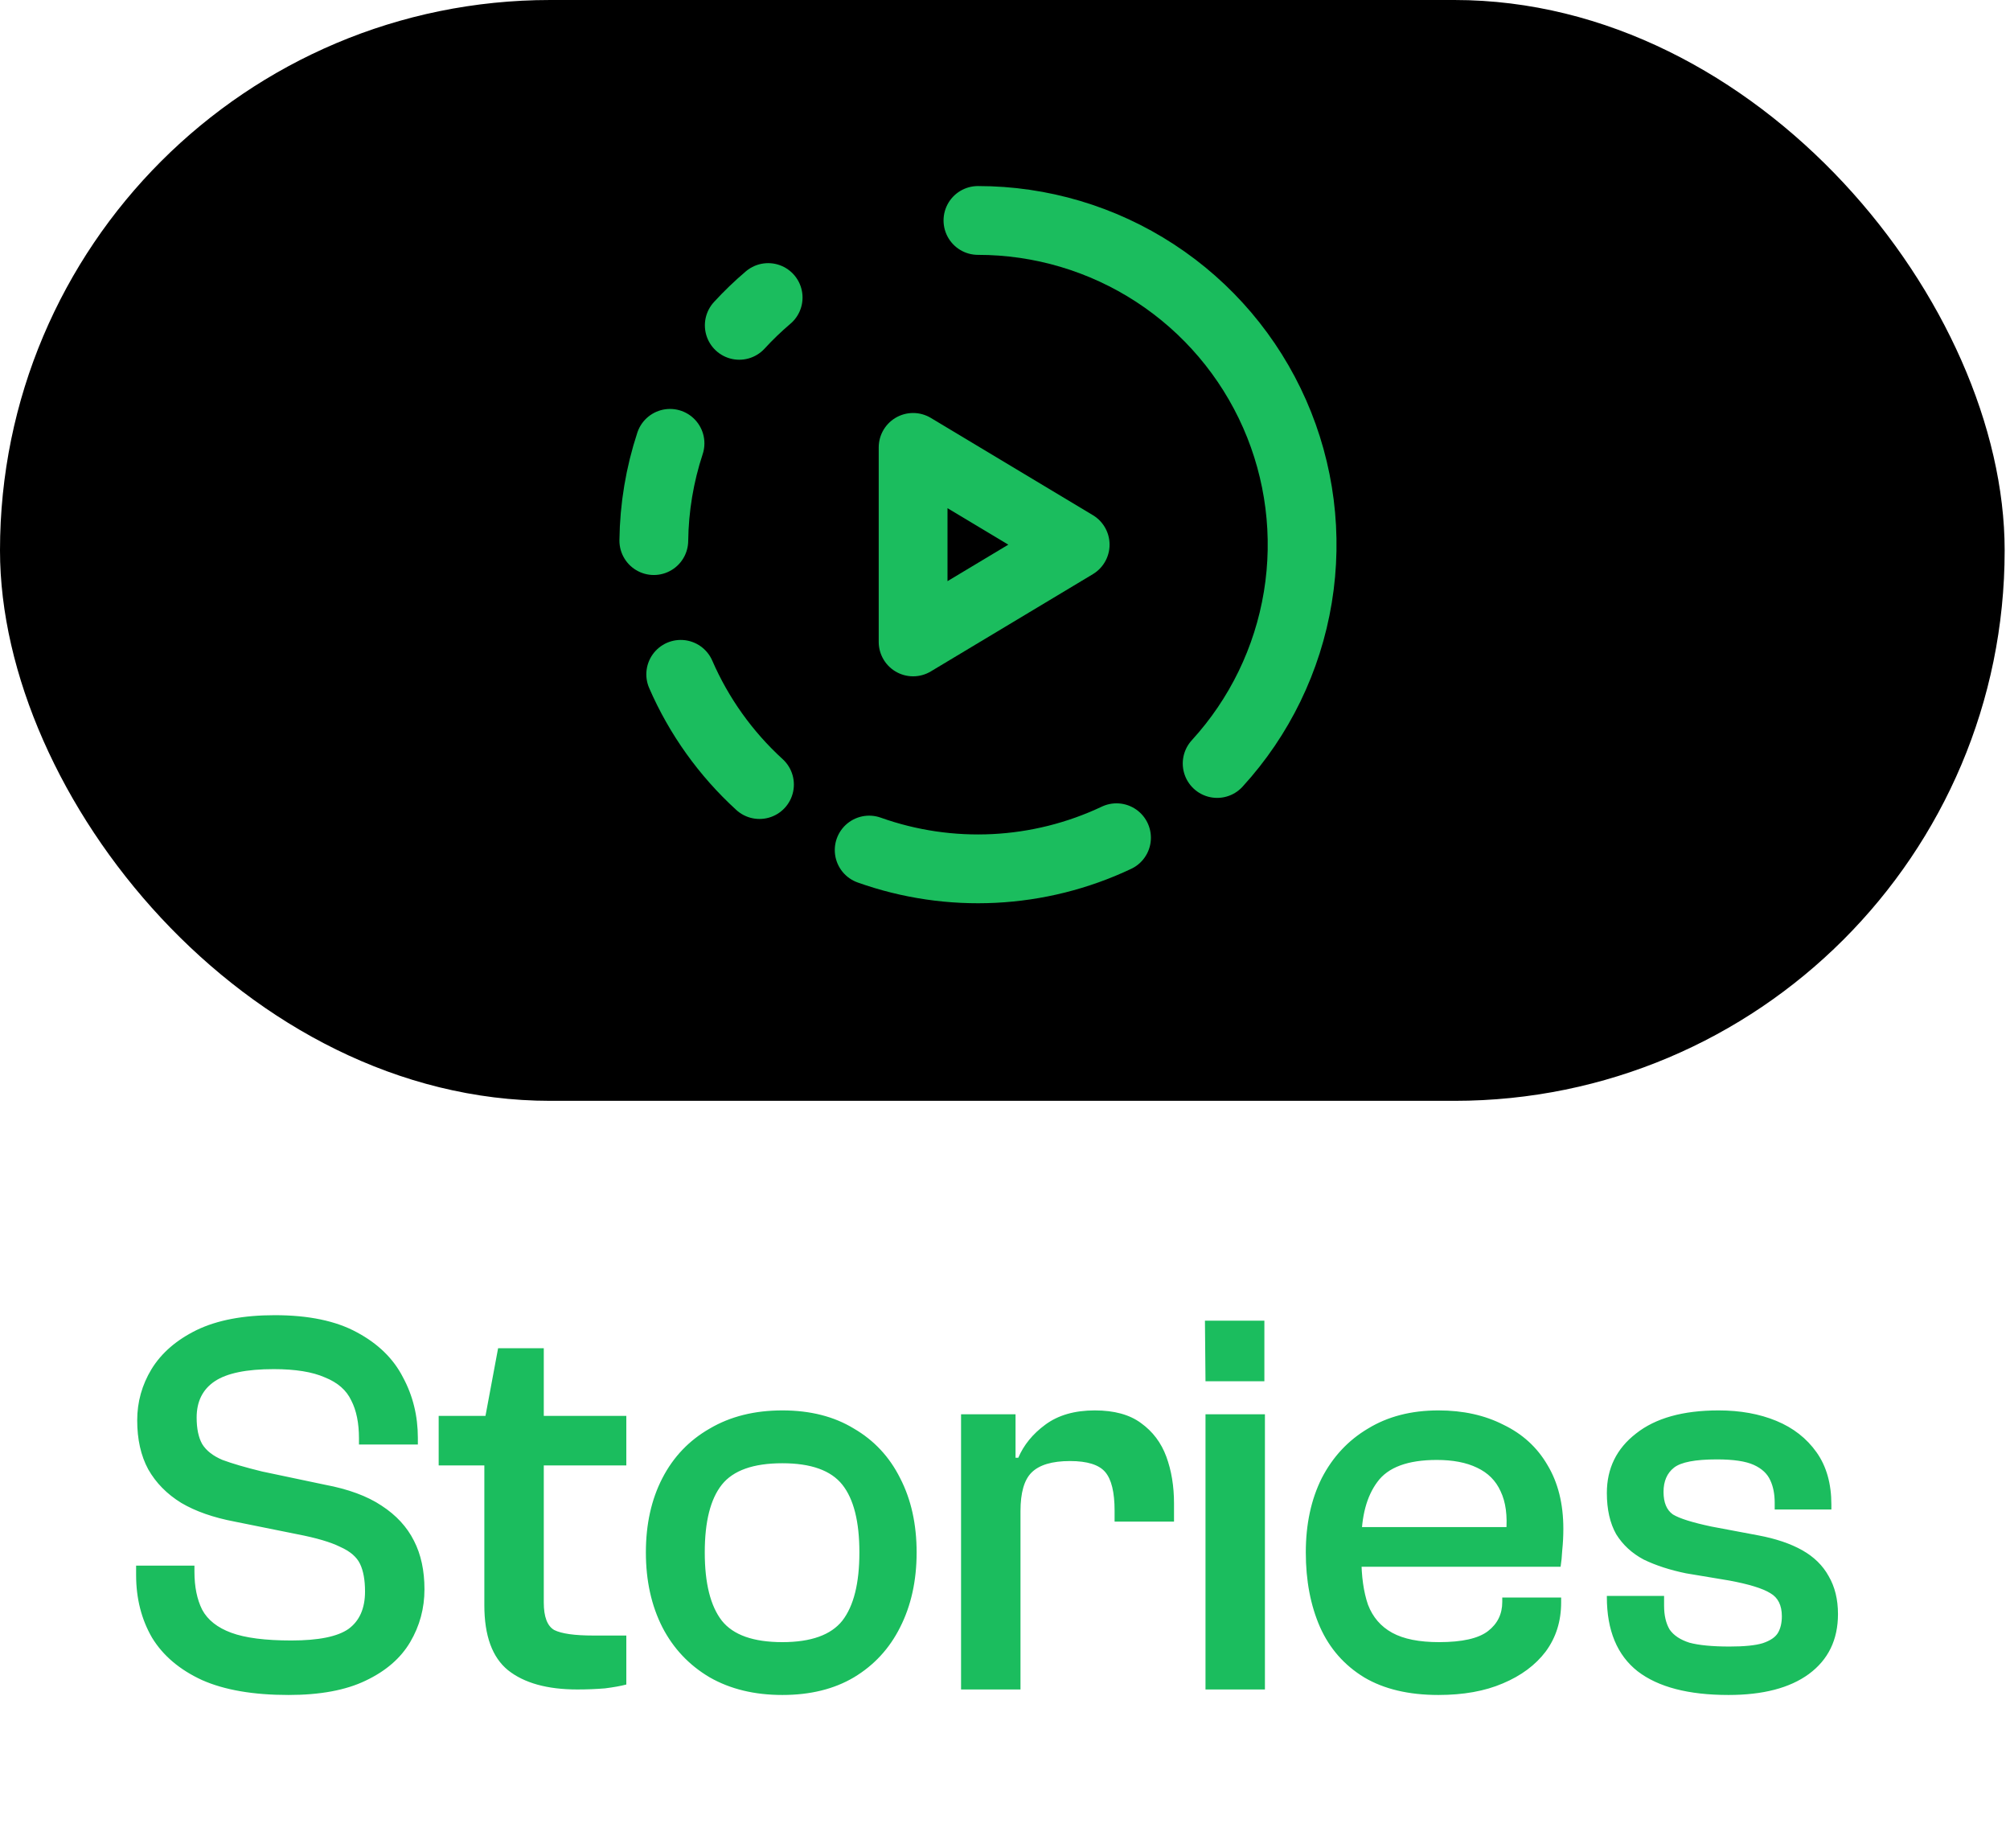
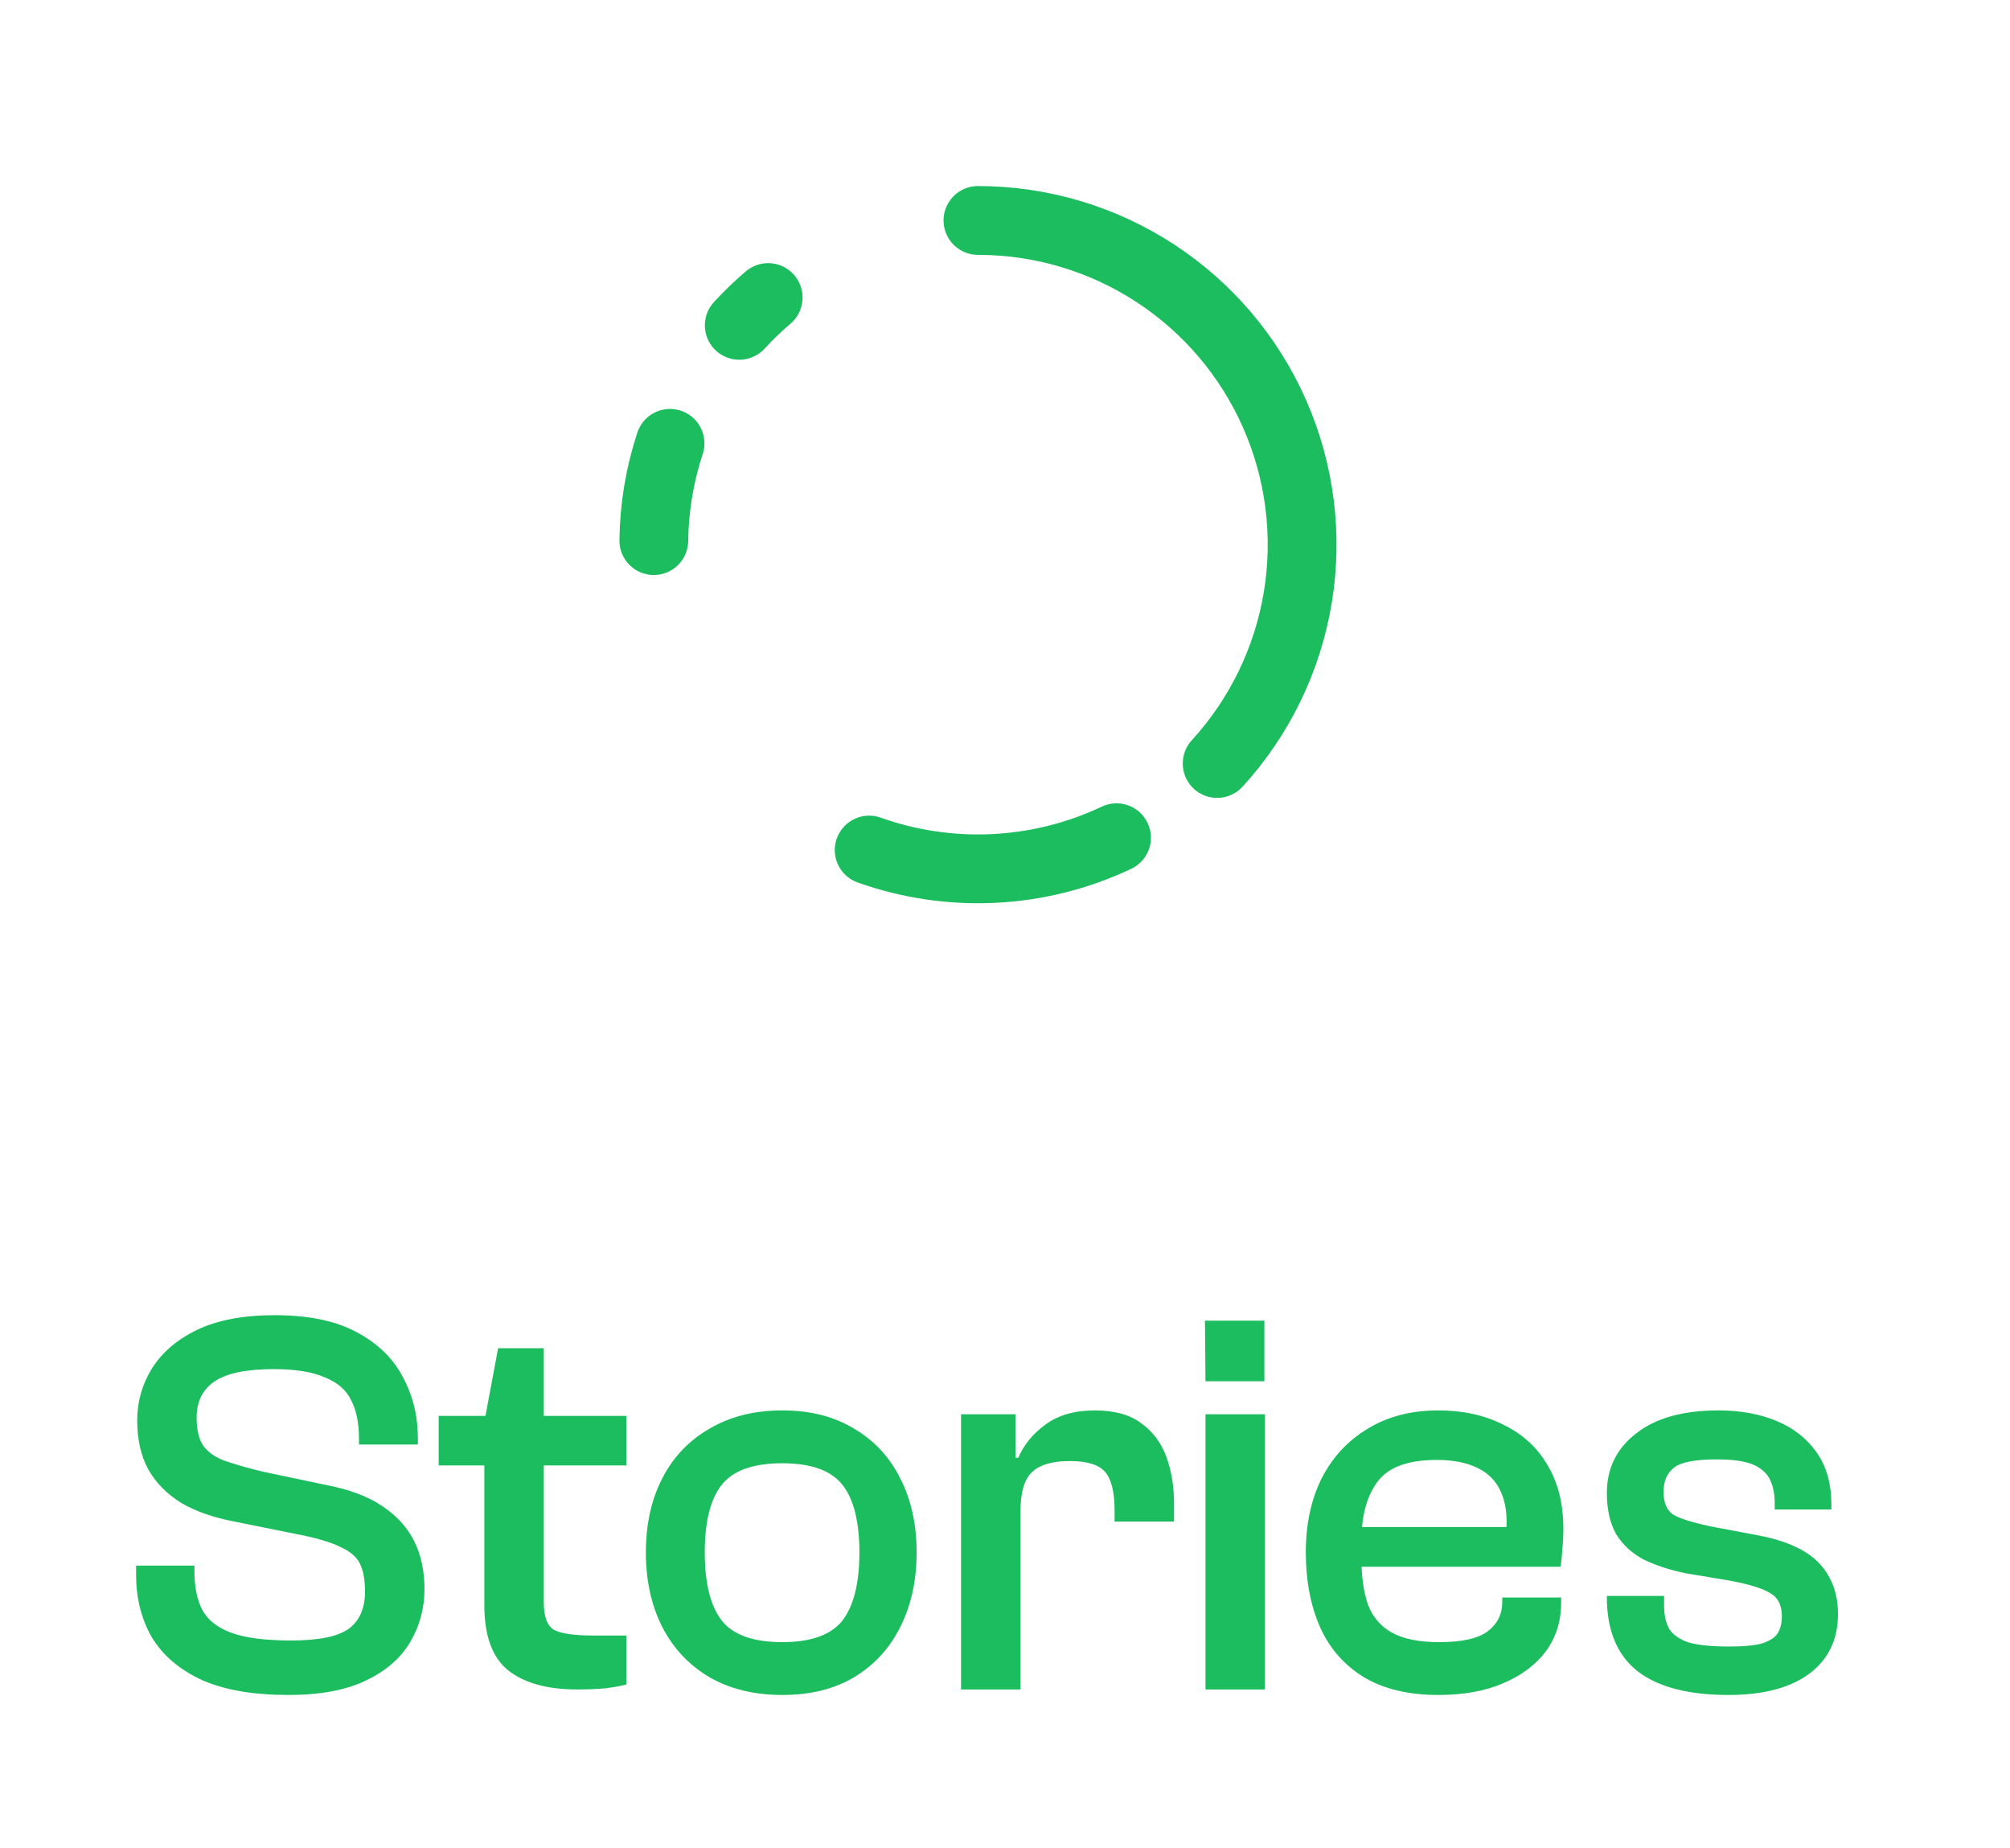
<svg xmlns="http://www.w3.org/2000/svg" width="272" height="250" viewBox="0 0 272 250" fill="none">
  <g filter="url(#filter0_i_2081_128)">
-     <rect width="271.277" height="148.936" rx="74.468" fill="black" />
-   </g>
+     </g>
  <path d="M132.338 29.826C140.848 29.824 149.175 32.298 156.303 36.946C163.432 41.594 169.054 48.215 172.485 56.003C175.916 63.791 177.008 72.408 175.627 80.805C174.246 89.202 170.453 97.016 164.709 103.295" stroke="#1BBD5E" stroke-width="9.309" stroke-linecap="round" stroke-linejoin="round" />
-   <path d="M123.565 60.53L145.496 73.688L123.565 86.847V60.53Z" stroke="#1BBD5E" stroke-width="9.309" stroke-linecap="round" stroke-linejoin="round" />
  <path d="M90.669 59.982C89.271 64.23 88.531 68.668 88.476 73.14" stroke="#1BBD5E" stroke-width="9.309" stroke-linecap="round" stroke-linejoin="round" />
-   <path d="M92.117 91.233C94.58 96.899 98.212 101.981 102.776 106.146" stroke="#1BBD5E" stroke-width="9.309" stroke-linecap="round" stroke-linejoin="round" />
  <path d="M100.04 44.015C101.263 42.683 102.569 41.428 103.948 40.256" stroke="#1BBD5E" stroke-width="9.309" stroke-linecap="round" stroke-linejoin="round" />
  <path d="M117.619 115.007C128.557 118.903 140.593 118.304 151.09 113.34" stroke="#1BBD5E" stroke-width="9.309" stroke-linecap="round" stroke-linejoin="round" />
  <path d="M39.046 229.319C34.28 229.319 30.383 228.649 27.355 227.309C24.326 225.918 22.067 224.007 20.578 221.574C19.138 219.092 18.419 216.262 18.419 213.085V211.819H26.312V212.638C26.312 214.674 26.66 216.387 27.355 217.777C28.099 219.167 29.415 220.209 31.302 220.904C33.188 221.599 35.894 221.947 39.419 221.947C43.092 221.947 45.674 221.426 47.163 220.383C48.653 219.291 49.397 217.603 49.397 215.319C49.397 213.78 49.174 212.539 48.727 211.596C48.28 210.652 47.387 209.883 46.046 209.287C44.755 208.642 42.819 208.071 40.238 207.574L31.748 205.862C28.869 205.316 26.461 204.472 24.525 203.33C22.589 202.138 21.099 200.624 20.057 198.787C19.064 196.95 18.567 194.741 18.567 192.16C18.567 189.677 19.213 187.369 20.504 185.234C21.844 183.05 23.88 181.287 26.61 179.947C29.39 178.606 32.915 177.936 37.184 177.936C41.752 177.936 45.45 178.706 48.28 180.245C51.16 181.784 53.245 183.819 54.536 186.351C55.876 188.833 56.546 191.564 56.546 194.543V195.436H48.578V194.617C48.578 192.532 48.231 190.819 47.536 189.479C46.89 188.089 45.699 187.046 43.961 186.351C42.273 185.606 39.965 185.234 37.036 185.234C33.362 185.234 30.706 185.78 29.067 186.872C27.429 187.965 26.61 189.603 26.61 191.787C26.61 193.277 26.858 194.468 27.355 195.362C27.901 196.255 28.819 196.975 30.11 197.521C31.451 198.018 33.238 198.539 35.472 199.085L43.961 200.872C47.138 201.468 49.695 202.411 51.631 203.702C53.617 204.993 55.082 206.582 56.025 208.468C56.968 210.305 57.44 212.489 57.44 215.021C57.44 217.603 56.794 219.986 55.504 222.17C54.213 224.355 52.202 226.092 49.472 227.383C46.791 228.674 43.316 229.319 39.046 229.319ZM78.129 228.574C74.058 228.574 70.93 227.706 68.746 225.968C66.611 224.23 65.543 221.301 65.543 217.181V192.383L67.405 182.404H73.586V216.809C73.586 218.745 74.058 219.986 75.001 220.532C75.994 221.028 77.756 221.277 80.288 221.277H84.756V227.904C84.012 228.103 83.043 228.277 81.852 228.426C80.66 228.525 79.419 228.574 78.129 228.574ZM84.756 198.266H59.363V191.564H84.756V198.266ZM105.871 229.319C102.098 229.319 98.821 228.525 96.041 226.936C93.261 225.298 91.126 223.039 89.637 220.16C88.147 217.23 87.403 213.855 87.403 210.032C87.403 206.209 88.147 202.858 89.637 199.979C91.126 197.099 93.261 194.865 96.041 193.277C98.821 191.638 102.098 190.819 105.871 190.819C109.644 190.819 112.871 191.638 115.552 193.277C118.282 194.865 120.367 197.099 121.807 199.979C123.296 202.858 124.041 206.209 124.041 210.032C124.041 213.855 123.296 217.23 121.807 220.16C120.367 223.039 118.282 225.298 115.552 226.936C112.871 228.525 109.644 229.319 105.871 229.319ZM105.871 222.17C109.743 222.17 112.449 221.202 113.988 219.266C115.527 217.28 116.296 214.202 116.296 210.032C116.296 205.862 115.527 202.809 113.988 200.872C112.449 198.936 109.743 197.968 105.871 197.968C101.949 197.968 99.218 198.936 97.679 200.872C96.14 202.809 95.371 205.862 95.371 210.032C95.371 214.202 96.14 217.28 97.679 219.266C99.218 221.202 101.949 222.17 105.871 222.17ZM138.096 228.574H130.053V191.34H137.426V201.691L138.096 202.064V228.574ZM138.096 204.447H136.234V197.223H137.798C138.543 195.486 139.759 193.996 141.447 192.755C143.184 191.465 145.418 190.819 148.149 190.819C150.78 190.819 152.865 191.39 154.404 192.532C155.993 193.674 157.135 195.188 157.83 197.074C158.525 198.961 158.872 201.071 158.872 203.404V205.862H150.83V204.372C150.83 201.89 150.408 200.152 149.564 199.16C148.72 198.167 147.131 197.67 144.798 197.67C142.365 197.67 140.628 198.191 139.585 199.234C138.592 200.227 138.096 201.965 138.096 204.447ZM171.1 186.872H163.132L163.057 178.681H171.1V186.872ZM171.174 228.574H163.132V191.34H171.174V228.574ZM194.653 229.319C190.632 229.319 187.281 228.525 184.6 226.936C181.919 225.298 179.933 223.039 178.642 220.16C177.352 217.23 176.706 213.855 176.706 210.032C176.706 206.209 177.426 202.858 178.866 199.979C180.355 197.099 182.44 194.865 185.121 193.277C187.802 191.638 190.979 190.819 194.653 190.819C197.979 190.819 200.908 191.465 203.44 192.755C206.022 193.996 208.008 195.808 209.398 198.191C210.838 200.574 211.557 203.454 211.557 206.83C211.557 207.823 211.508 208.791 211.408 209.734C211.359 210.628 211.284 211.372 211.185 211.968H180.504V206.606H204.632L203.813 207.351C204.011 205.067 203.763 203.206 203.068 201.766C202.423 200.326 201.355 199.259 199.866 198.564C198.426 197.869 196.614 197.521 194.43 197.521C190.508 197.521 187.827 198.514 186.387 200.5C184.947 202.436 184.228 205.117 184.228 208.543V210.777C184.228 213.259 184.525 215.369 185.121 217.106C185.767 218.794 186.859 220.06 188.398 220.904C189.937 221.748 192.047 222.17 194.728 222.17C197.855 222.17 200.064 221.674 201.355 220.681C202.646 219.688 203.291 218.372 203.291 216.734V216.138H211.259V216.809C211.259 219.34 210.564 221.55 209.174 223.436C207.784 225.273 205.848 226.713 203.366 227.755C200.933 228.798 198.029 229.319 194.653 229.319ZM233.902 229.319C228.491 229.319 224.395 228.252 221.615 226.117C218.835 223.933 217.445 220.582 217.445 216.064V215.915H225.19V217.255C225.19 218.546 225.438 219.613 225.934 220.457C226.48 221.252 227.374 221.848 228.615 222.245C229.906 222.592 231.718 222.766 234.051 222.766C236.037 222.766 237.527 222.617 238.519 222.319C239.562 221.972 240.257 221.5 240.605 220.904C240.952 220.309 241.126 219.564 241.126 218.67C241.126 217.181 240.605 216.138 239.562 215.543C238.519 214.897 236.658 214.326 233.977 213.83L228.168 212.862C225.984 212.415 224.073 211.794 222.434 211C220.846 210.156 219.605 209.014 218.711 207.574C217.867 206.085 217.445 204.223 217.445 201.989C217.445 198.663 218.761 195.982 221.392 193.947C224.023 191.862 227.746 190.819 232.562 190.819C235.491 190.819 238.097 191.291 240.381 192.234C242.665 193.177 244.477 194.592 245.817 196.479C247.158 198.365 247.828 200.723 247.828 203.553V204.223H240.158V203.33C240.158 202.138 239.959 201.121 239.562 200.277C239.165 199.383 238.42 198.688 237.328 198.191C236.236 197.695 234.573 197.447 232.339 197.447C229.41 197.447 227.473 197.819 226.53 198.564C225.587 199.309 225.115 200.401 225.115 201.84C225.115 203.28 225.537 204.298 226.381 204.894C227.275 205.44 229.012 205.986 231.594 206.532L237.924 207.723C240.307 208.17 242.293 208.84 243.881 209.734C245.47 210.628 246.661 211.794 247.456 213.234C248.3 214.674 248.722 216.387 248.722 218.372C248.722 221.848 247.406 224.553 244.775 226.489C242.193 228.376 238.569 229.319 233.902 229.319Z" fill="#1BBD5E" />
  <defs>
    <filter id="filter0_i_2081_128" x="0" y="0" width="271.276" height="148.936" filterUnits="userSpaceOnUse" color-interpolation-filters="sRGB">
      <feFlood flood-opacity="0" result="BackgroundImageFix" />
      <feBlend mode="normal" in="SourceGraphic" in2="BackgroundImageFix" result="shape" />
      <feColorMatrix in="SourceAlpha" type="matrix" values="0 0 0 0 0 0 0 0 0 0 0 0 0 0 0 0 0 0 127 0" result="hardAlpha" />
      <feOffset />
      <feGaussianBlur stdDeviation="26.317" />
      <feComposite in2="hardAlpha" operator="arithmetic" k2="-1" k3="1" />
      <feColorMatrix type="matrix" values="0 0 0 0 0.071 0 0 0 0 0.796 0 0 0 0 0.408 0 0 0 0.24 0" />
      <feBlend mode="normal" in2="shape" result="effect1_innerShadow_2081_128" />
    </filter>
  </defs>
</svg>